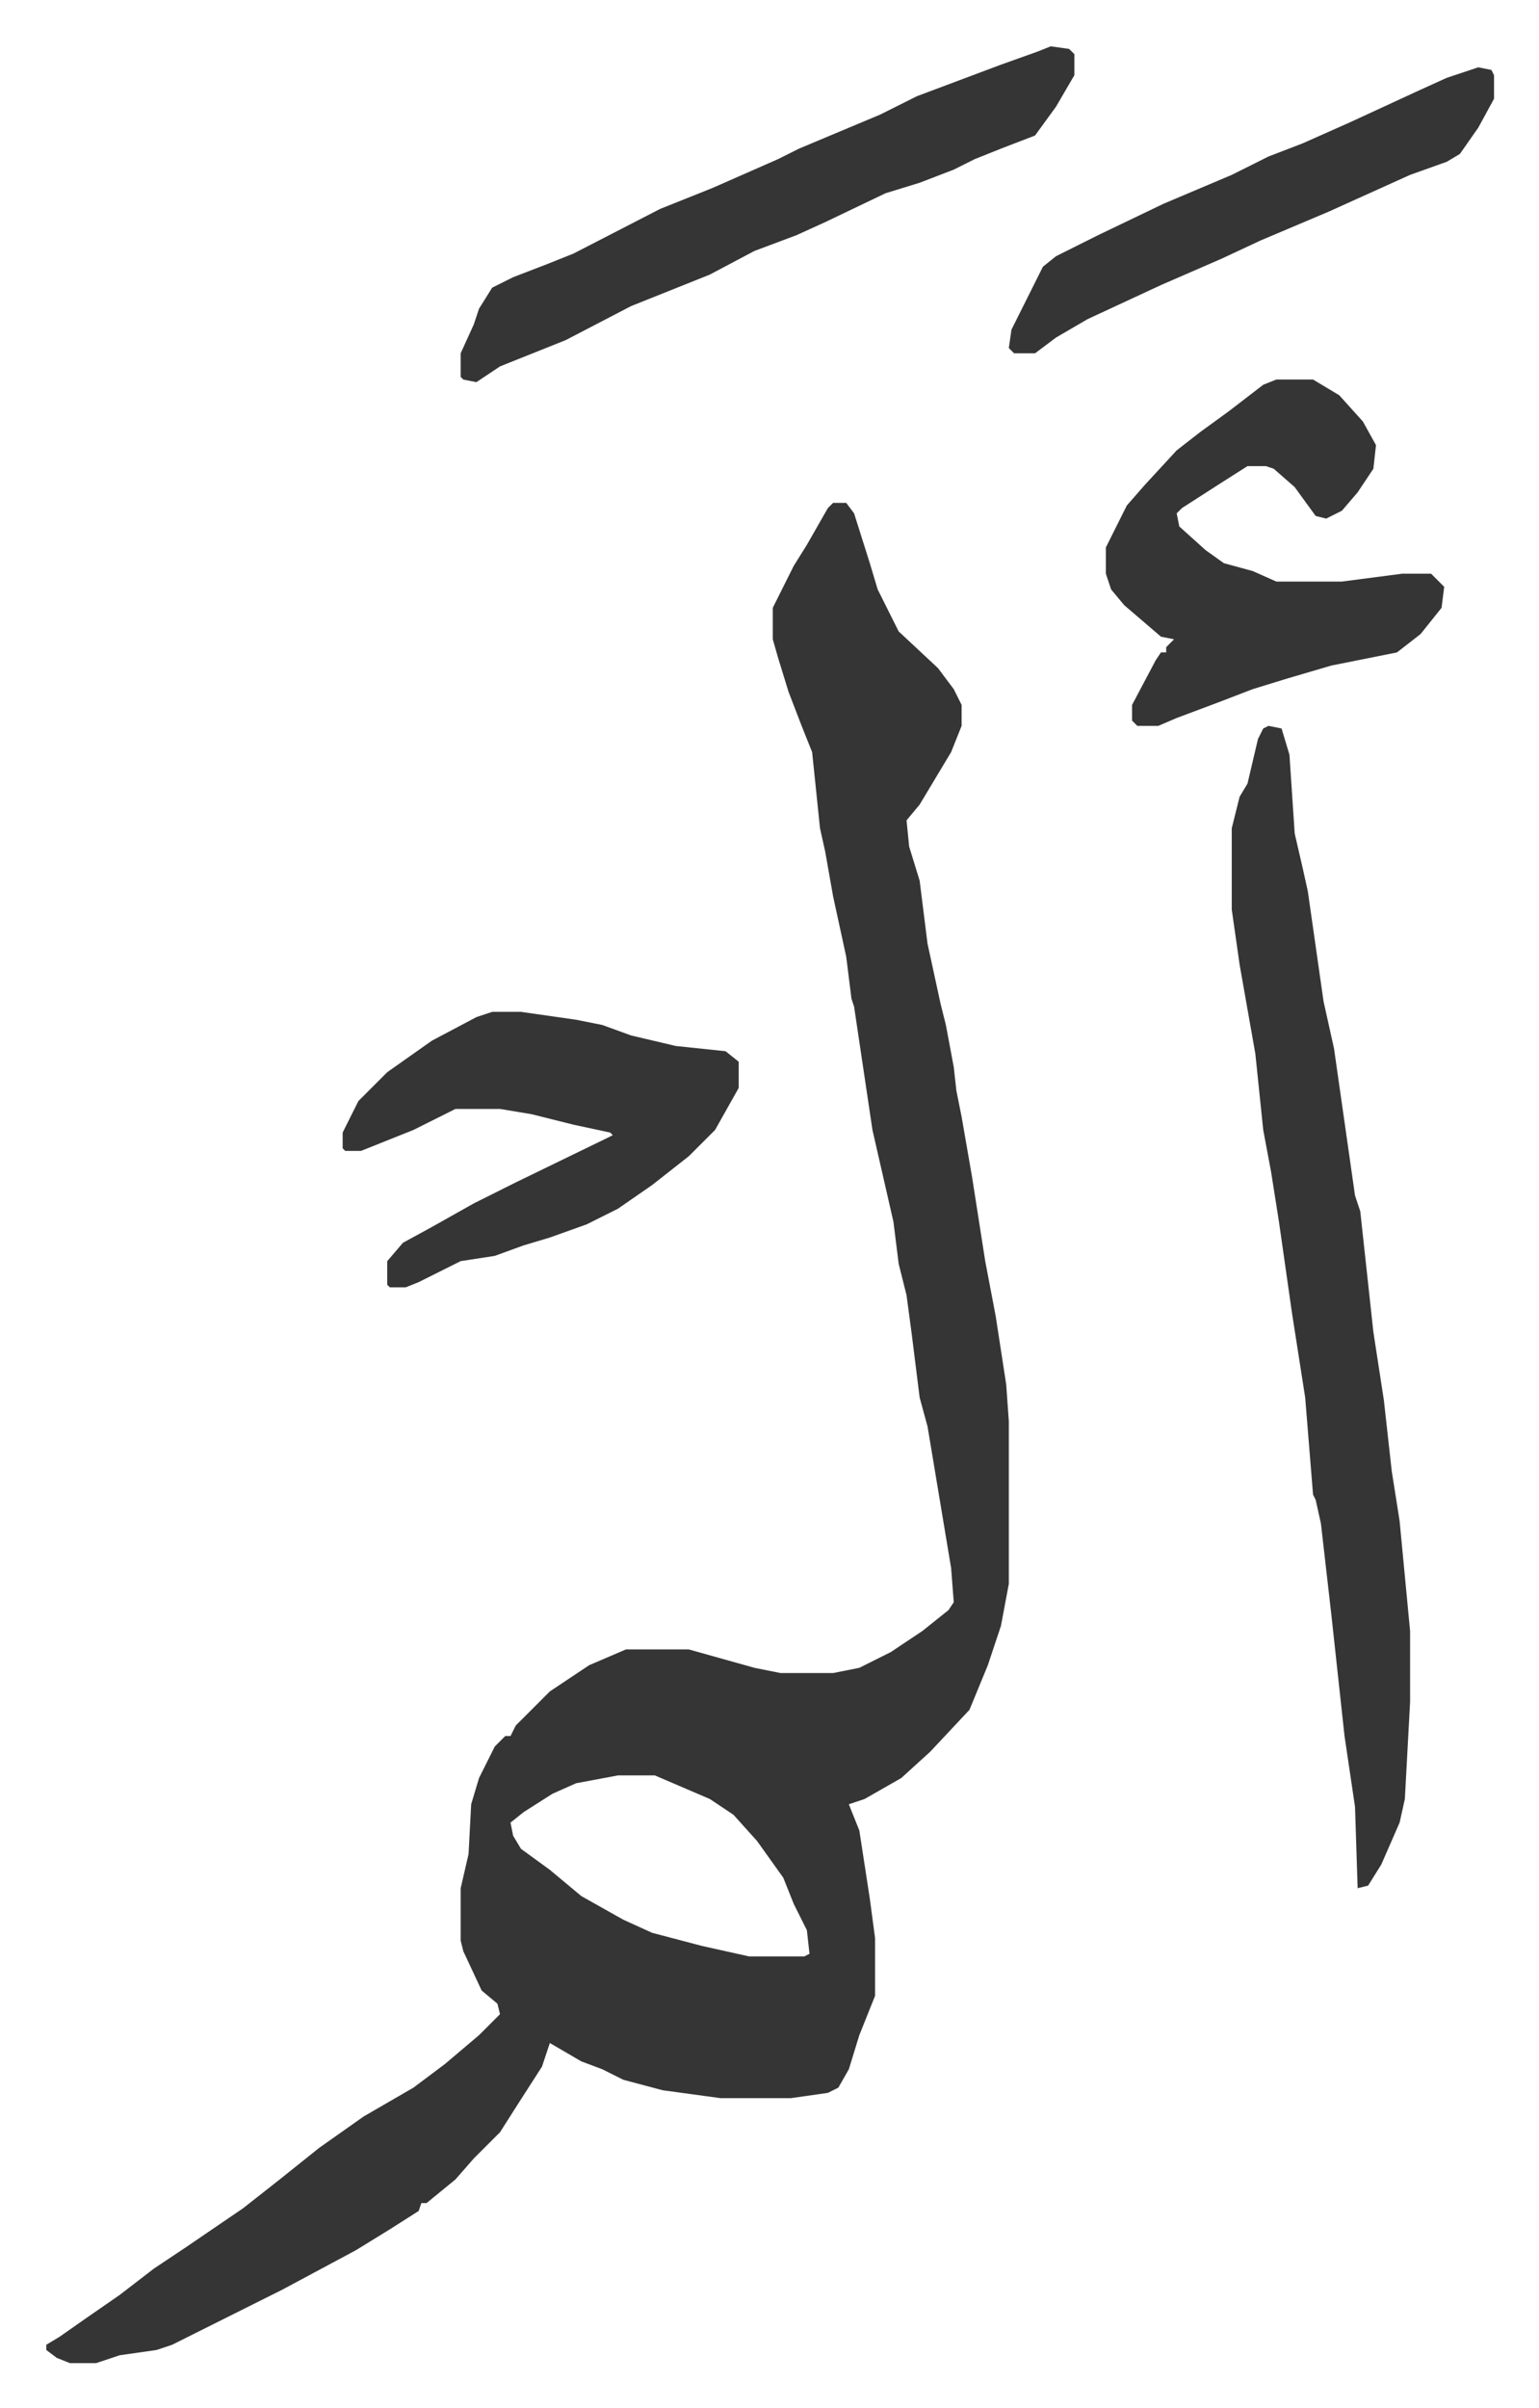
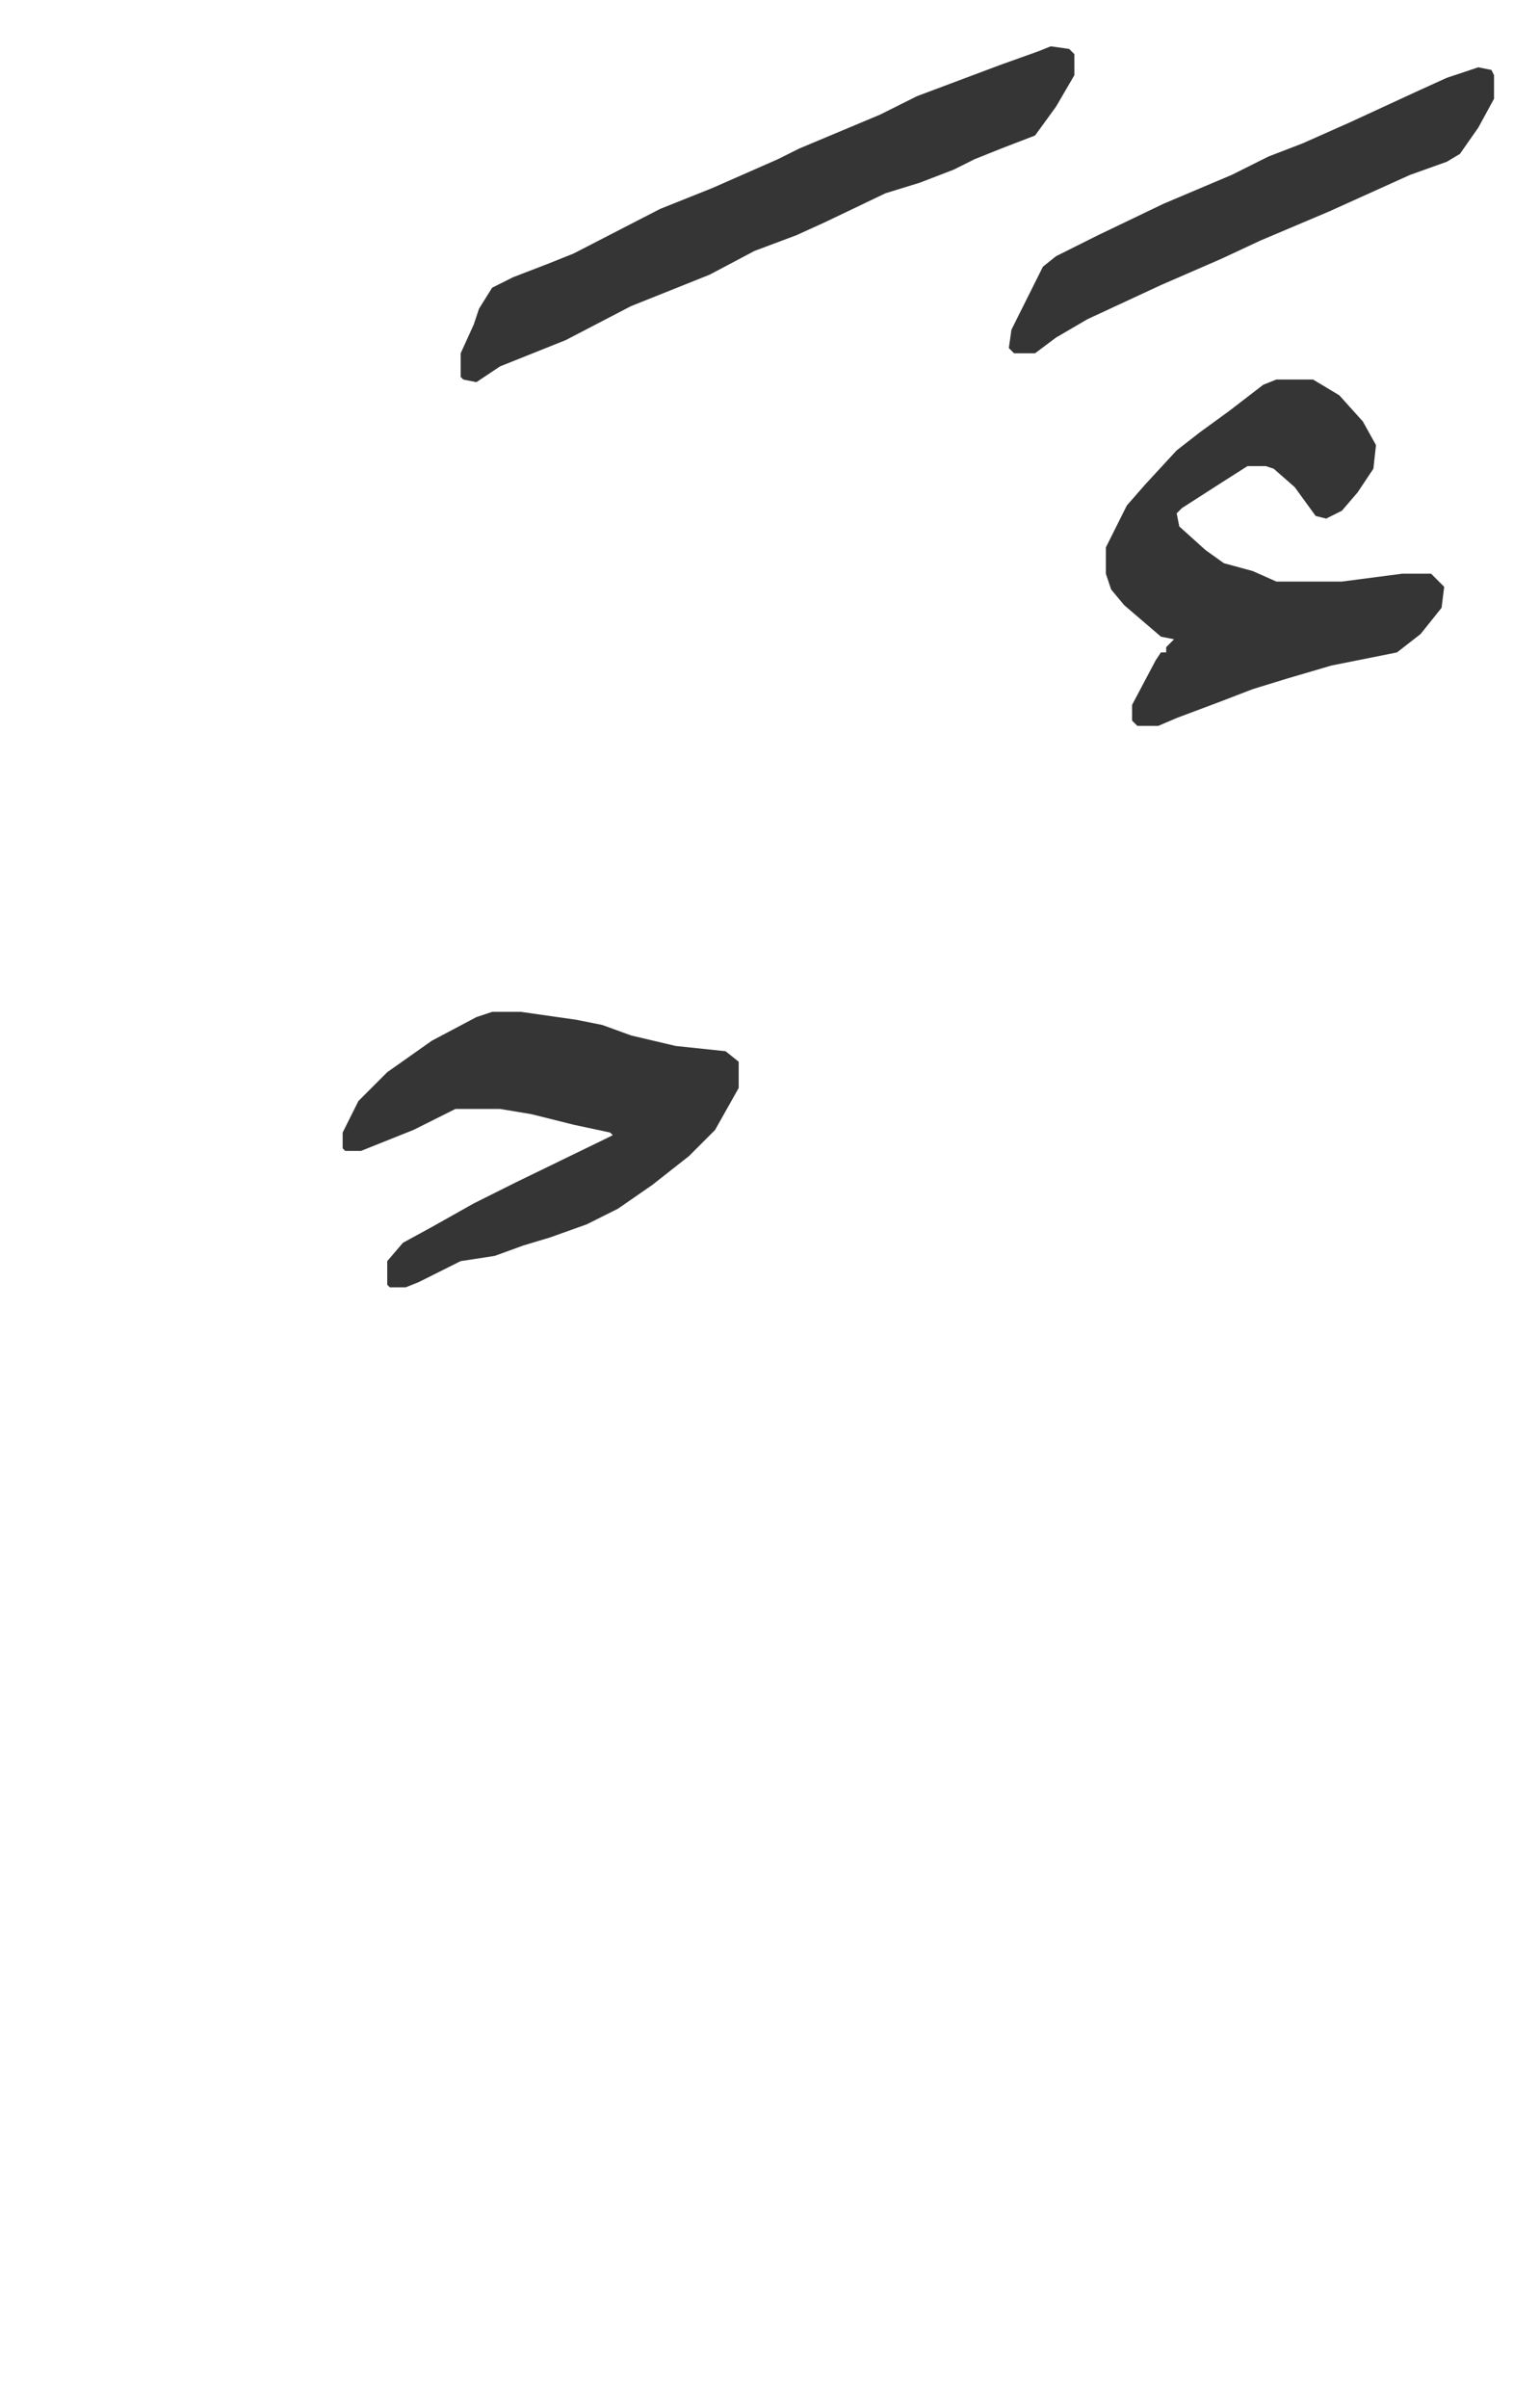
<svg xmlns="http://www.w3.org/2000/svg" role="img" viewBox="-17.65 258.35 586.80 917.80">
-   <path fill="#353535" id="rule_normal" d="M300 450h5l3 4 6 19 3 10 8 16 15 14 6 8 3 6v8l-4 10-12 20-5 6 1 10 4 13 3 24 5 23 2 8 3 16 1 9 2 10 4 23 5 32 4 21 4 26 1 14v62l-3 16-5 15-7 17-15 16-11 10-14 8-6 2 4 10 4 26 2 15v22l-6 15-4 13-4 7-4 2-14 2h-27l-22-3-15-4-8-4-8-3-12-7-3 9-9 14-7 11-7 7-3 3-7 8-11 9h-2l-1 3-11 7-13 8-28 15-26 13-16 8-6 2-14 2-9 3H9l-5-2-4-3v-2l5-3 10-7 13-9 13-10 12-8 22-15 14-11 15-12 17-12 19-11 12-9 13-11 8-8-1-4-6-5-7-15-1-4v-20l3-13 1-19 3-10 6-12 4-4h2l2-4 13-13 15-10 14-6h24l25 7 10 2h20l10-2 12-6 12-8 10-8 2-3-1-13-5-30-4-24-3-11-3-24-2-15-3-12-2-16-8-35-7-47-1-3-2-16-5-23-3-17-2-9-3-29-4-10-5-13-4-13-2-7v-12l8-16 5-8 8-14zm-82 485l-16 3-9 4-11 7-5 4 1 5 3 5 11 8 12 10 16 9 11 5 19 5 18 4h21l2-1-1-9-5-10-4-10-10-14-9-10-9-6-21-9zm248-400l5 1 3 10 2 30 3 13 2 9 6 42 4 18 8 56 2 6 5 46 4 26 3 27 3 19 4 42v27l-2 37-2 9-7 16-5 8-4 1-1-31-4-27-5-46-4-35-2-9-1-2-3-37-5-32-5-35-3-19-3-16-3-29-6-34-3-21v-31l3-12 3-5 4-17 2-4z" />
  <path fill="#353535" id="rule_normal" d="M469 403h14l10 6 9 10 5 9-1 9-6 9-6 7-6 3-4-1-8-11-8-7-3-1h-7l-11 7-14 9-2 2 1 5 10 9 7 5 11 3 9 4h25l23-3h11l5 5-1 8-8 10-9 7-25 5-17 5-13 4-13 5-16 6-7 3h-8l-2-2v-6l9-17 2-3h2v-2l3-3-5-1-14-12-5-6-2-6v-10l8-16 7-8 12-13 9-7 11-8 13-10zM170 644h11l21 3 10 2 11 4 17 4 19 2 5 4v10l-9 16-10 10-14 11-13 9-12 6-14 5-10 3-11 4-13 2-16 8-5 2h-6l-1-1v-9l6-7 11-6 16-9 16-8 35-17 2-1-1-1-14-3-16-4-12-2h-17l-16 8-20 8h-6l-1-1v-6l6-12 11-11 17-12 17-9zm213-368l7 1 2 2v8l-7 12-8 11-13 5-10 4-8 4-13 5-13 4-23 11-11 5-16 6-17 9-30 12-25 13-25 10-9 6-5-1-1-1v-9l5-11 2-6 5-8 8-4 13-5 10-4 33-17 20-8 25-11 8-4 31-13 14-7 16-6 16-6 14-5zm163 8l5 1 1 2v9l-6 11-7 10-5 3-14 5-31 14-26 11-15 7-23 10-28 13-12 7-8 6h-8l-2-2 1-7 8-16 4-8 5-4 16-8 25-12 26-11 14-7 13-5 18-8 26-12 11-5z" />
</svg>